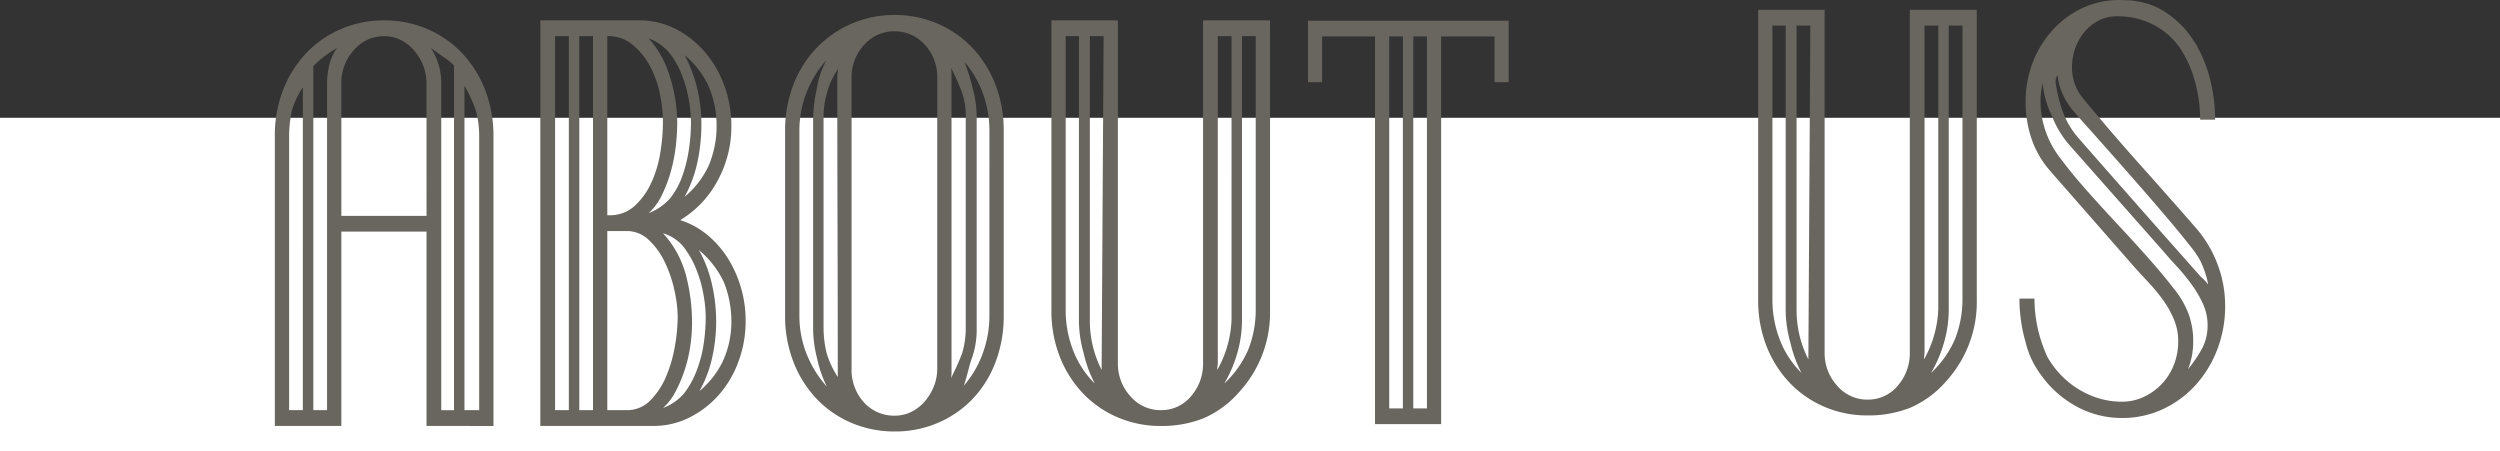
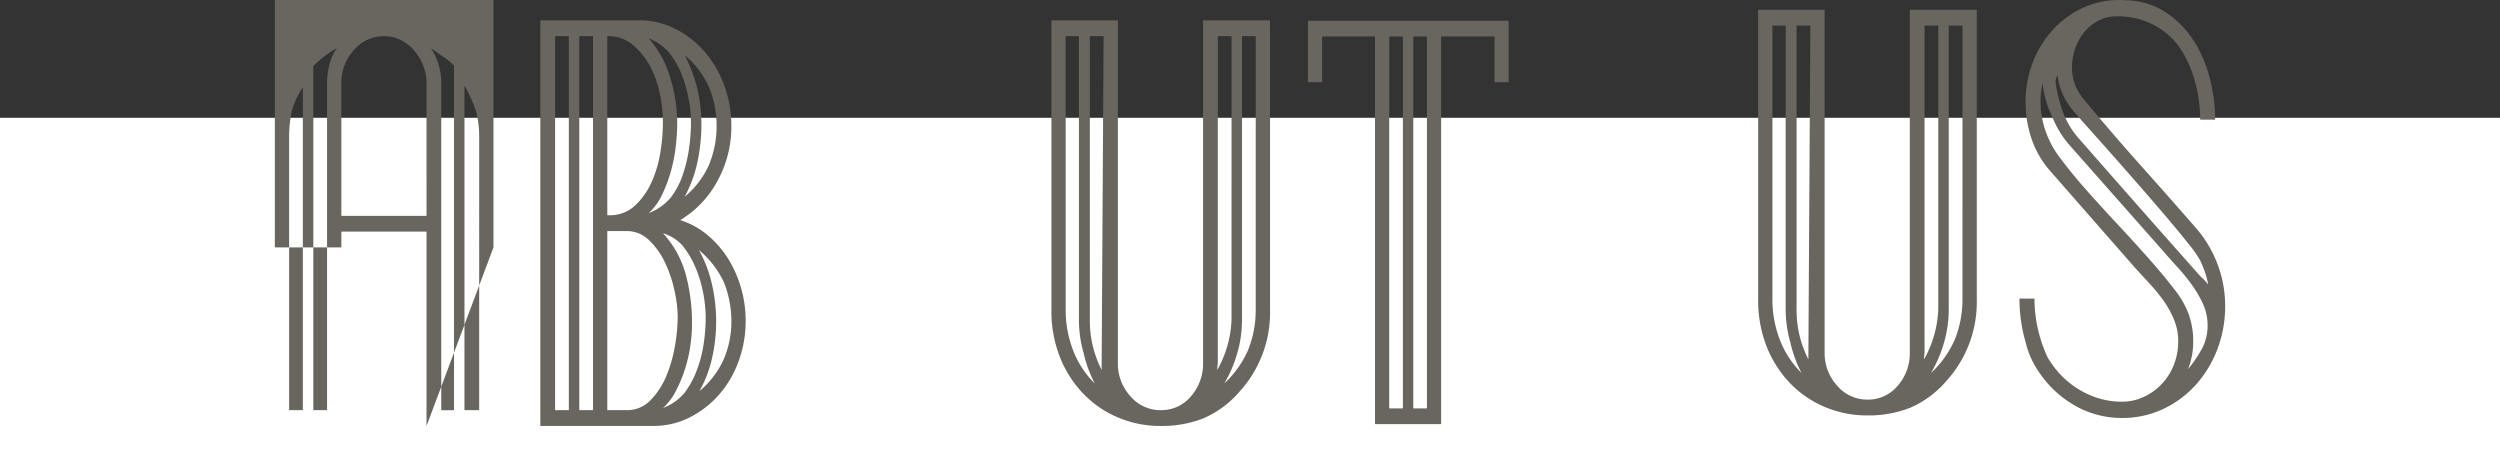
<svg xmlns="http://www.w3.org/2000/svg" id="コンポーネント_206_1" data-name="コンポーネント 206 – 1" width="254.691" height="45.95" viewBox="0 0 254.691 45.95">
  <rect x="0" y="0" width="254.691" height="45.95" fill="#333333" stroke="none" />
  <rect id="長方形_1717" data-name="長方形 1717" width="254.691" height="33.95" transform="translate(0 12)" fill="#fff" />
  <g id="ABOUT" transform="translate(28 1.52)">
    <path id="T" d="M2442.3-205.319v-4.661h-5.438v37.895h0v1.6h-6.735v-1.6h0V-209.98h-5.388v4.661h-1.447v-6.261h20.454v6.261Zm-9.334-4.661h-1.392v37.895h1.392Zm2.45,0h-1.391v37.895h1.391Z" transform="translate(-2318.045 212.172)" fill="#69655f" />
-     <path id="A" d="M32.269-170.26v-1.608h0v-18.191H23.591v18.191h0v1.608H16.816v-1.608h0v-27.9a12.725,12.725,0,0,1,.878-4.825,11.47,11.47,0,0,1,2.383-3.716,10.647,10.647,0,0,1,3.536-2.413,11.019,11.019,0,0,1,4.339-.86,11.019,11.019,0,0,1,4.339.86,10.647,10.647,0,0,1,3.536,2.413,11.4,11.4,0,0,1,2.383,3.744,12.784,12.784,0,0,1,.878,4.8v27.9h0v1.608Zm-12.6-34.5a8.425,8.425,0,0,0-1.123,2.413,12.428,12.428,0,0,0-.276,2.579v27.9h1.4Zm3.467-3.993a11.367,11.367,0,0,0-2.4,1.83v35.053h1.4v-33.278a8.074,8.074,0,0,1,.226-1.886A4.915,4.915,0,0,1,23.14-208.751Zm11.933,1.775a6.56,6.56,0,0,0-1.224-.971q-.577-.416-1.129-.8a6.437,6.437,0,0,1,1.053,3.605v33.278h1.3Zm2.564,7.21a9.987,9.987,0,0,0-.351-2.662,15.065,15.065,0,0,0-1.148-2.5v33.056h1.5Zm-5.367-5.38A4.866,4.866,0,0,0,31.918-207a5.461,5.461,0,0,0-.928-1.525,4.347,4.347,0,0,0-1.354-1.054,3.709,3.709,0,0,0-1.68-.388,4.013,4.013,0,0,0-3.085,1.414,4.907,4.907,0,0,0-1.279,3.411v13.478h8.678Z" transform="translate(-16.816 212.134)" fill="#69655f" />
+     <path id="A" d="M32.269-170.26v-1.608h0v-18.191H23.591h0v1.608H16.816v-1.608h0v-27.9a12.725,12.725,0,0,1,.878-4.825,11.47,11.47,0,0,1,2.383-3.716,10.647,10.647,0,0,1,3.536-2.413,11.019,11.019,0,0,1,4.339-.86,11.019,11.019,0,0,1,4.339.86,10.647,10.647,0,0,1,3.536,2.413,11.4,11.4,0,0,1,2.383,3.744,12.784,12.784,0,0,1,.878,4.8v27.9h0v1.608Zm-12.6-34.5a8.425,8.425,0,0,0-1.123,2.413,12.428,12.428,0,0,0-.276,2.579v27.9h1.4Zm3.467-3.993a11.367,11.367,0,0,0-2.4,1.83v35.053h1.4v-33.278a8.074,8.074,0,0,1,.226-1.886A4.915,4.915,0,0,1,23.14-208.751Zm11.933,1.775a6.56,6.56,0,0,0-1.224-.971q-.577-.416-1.129-.8a6.437,6.437,0,0,1,1.053,3.605v33.278h1.3Zm2.564,7.21a9.987,9.987,0,0,0-.351-2.662,15.065,15.065,0,0,0-1.148-2.5v33.056h1.5Zm-5.367-5.38A4.866,4.866,0,0,0,31.918-207a5.461,5.461,0,0,0-.928-1.525,4.347,4.347,0,0,0-1.354-1.054,3.709,3.709,0,0,0-1.68-.388,4.013,4.013,0,0,0-3.085,1.414,4.907,4.907,0,0,0-1.279,3.411v13.478h8.678Z" transform="translate(-16.816 212.134)" fill="#69655f" />
    <path id="B" d="M186.469-180.964a11.828,11.828,0,0,1-.727,4.132,10.63,10.63,0,0,1-2.006,3.411,9.934,9.934,0,0,1-2.985,2.3,8.129,8.129,0,0,1-3.712.86l-11.487,0v-39.715h0v-1.608h10.032a8.129,8.129,0,0,1,3.712.86,9.735,9.735,0,0,1,2.985,2.329,10.971,10.971,0,0,1,2.006,3.439,11.828,11.828,0,0,1,.727,4.132,11.471,11.471,0,0,1-1.4,5.574,10.352,10.352,0,0,1-3.812,4.021,8.22,8.22,0,0,1,2.784,1.525,10.039,10.039,0,0,1,2.082,2.385,11.818,11.818,0,0,1,1.329,2.995A11.939,11.939,0,0,1,186.469-180.964Zm-18.013-29.007h-1.4v38.1h1.4Zm2.463,0h-1.4v38.1h1.4Zm8.628,28.619a13.061,13.061,0,0,0-.326-2.69,12.85,12.85,0,0,0-.978-2.884,7.536,7.536,0,0,0-1.63-2.274,3.236,3.236,0,0,0-2.282-.915h-1.956v18.248h1.956a3.3,3.3,0,0,0,2.458-1.026,7.763,7.763,0,0,0,1.605-2.468,14.011,14.011,0,0,0,.878-3.078A17.726,17.726,0,0,0,179.546-181.352Zm2.854,0a13.465,13.465,0,0,0-.251-2.413,12.533,12.533,0,0,0-.777-2.607,9.323,9.323,0,0,0-1.3-2.219,4.316,4.316,0,0,0-2.026-1.3,10.145,10.145,0,0,1,2.333,4.243,19.234,19.234,0,0,1,.627,4.964,16.026,16.026,0,0,1-.176,2.274,14.433,14.433,0,0,1-.552,2.385,14.145,14.145,0,0,1-.928,2.219,5.941,5.941,0,0,1-1.3,1.719,5.308,5.308,0,0,0,2.177-1.525,9.312,9.312,0,0,0,1.279-2.357,12.9,12.9,0,0,0,.7-2.745A18.827,18.827,0,0,0,182.4-181.352Zm-.641,7.543a9.026,9.026,0,0,0,2.427-3.134,9.634,9.634,0,0,0,.828-3.855,10.762,10.762,0,0,0-.752-4.077,9.481,9.481,0,0,0-2.553-3.3,12.912,12.912,0,0,1,1.329,3.494,17.054,17.054,0,0,1,.426,3.772,17.048,17.048,0,0,1-.4,3.661A12.416,12.416,0,0,1,181.759-173.809Zm-3.717-27.4a14.328,14.328,0,0,0-.326-2.94,10.155,10.155,0,0,0-1.028-2.829,7.2,7.2,0,0,0-1.756-2.135,3.916,3.916,0,0,0-2.558-.86v18.248h.2a3.7,3.7,0,0,0,2.608-.971,7.347,7.347,0,0,0,1.706-2.413,11.754,11.754,0,0,0,.9-3.078A20.049,20.049,0,0,0,178.042-201.208Zm2.854,0a13.261,13.261,0,0,0-.251-2.44,13.041,13.041,0,0,0-.752-2.551,8.383,8.383,0,0,0-1.279-2.163,5.379,5.379,0,0,0-2.026-1.387,10.376,10.376,0,0,1,2.182,3.966,15.654,15.654,0,0,1,.727,4.631,21.135,21.135,0,0,1-.15,2.413,16.31,16.31,0,0,1-.5,2.551,14.357,14.357,0,0,1-.9,2.385,5.951,5.951,0,0,1-1.354,1.858,5.5,5.5,0,0,0,2.2-1.525,8,8,0,0,0,1.254-2.329,14.509,14.509,0,0,0,.652-2.718A19.18,19.18,0,0,0,180.9-201.208Zm-.641,7.6a9.047,9.047,0,0,0,2.453-3.189,10.292,10.292,0,0,0,.8-4.021,10.292,10.292,0,0,0-.8-4.021,9.047,9.047,0,0,0-2.453-3.189,14.35,14.35,0,0,1,1.279,3.383,15.618,15.618,0,0,1,.426,3.661,18.336,18.336,0,0,1-.4,3.827A13.132,13.132,0,0,1,180.254-193.61Z" transform="translate(-138.505 212.133)" fill="#69655f" />
-     <path id="O" d="M1809.594-183.8a13.123,13.123,0,0,1-.853,4.8,11.079,11.079,0,0,1-2.358,3.744,10.65,10.65,0,0,1-3.536,2.413,11.02,11.02,0,0,1-4.339.86,11.147,11.147,0,0,1-4.389-.86,10.65,10.65,0,0,1-3.536-2.413,11.407,11.407,0,0,1-2.383-3.744,12.785,12.785,0,0,1-.878-4.8v-18.8a12.784,12.784,0,0,1,.878-4.8,11.2,11.2,0,0,1,2.408-3.744,10.923,10.923,0,0,1,3.562-2.413,10.89,10.89,0,0,1,4.289-.86,11.019,11.019,0,0,1,4.339.86,10.65,10.65,0,0,1,3.536,2.413,11.407,11.407,0,0,1,2.383,3.744,12.779,12.779,0,0,1,.878,4.8Zm-6.772-24.182a4.782,4.782,0,0,0-1.279-3.411,4.084,4.084,0,0,0-3.085-1.359,4.047,4.047,0,0,0-3.085,1.387,4.807,4.807,0,0,0-1.279,3.383v29.562a4.912,4.912,0,0,0,1.254,3.466,4.117,4.117,0,0,0,3.16,1.359,3.711,3.711,0,0,0,1.681-.388,4.347,4.347,0,0,0,1.354-1.054,5.463,5.463,0,0,0,.928-1.525,4.866,4.866,0,0,0,.351-1.858Zm-11.236,31.448a12.261,12.261,0,0,1-1.009-2.912,12.3,12.3,0,0,1-.4-3.245v-21.076a14.5,14.5,0,0,1,.377-3.134,8.56,8.56,0,0,1,.984-2.912,10.673,10.673,0,0,0-2.031,3.3,10.632,10.632,0,0,0-.728,3.91v18.8a10.46,10.46,0,0,0,.753,3.966A11.074,11.074,0,0,0,1791.586-176.538Zm16.553-26.068a11.157,11.157,0,0,0-.652-3.772,10.107,10.107,0,0,0-1.906-3.272,17.918,17.918,0,0,1,.858,2.745,10.439,10.439,0,0,1,.4,2.967v21.409a8.724,8.724,0,0,1-.477,3.05c-.318.85-.465,1.793-.833,2.829a10.416,10.416,0,0,0,1.931-3.3,11.171,11.171,0,0,0,.677-3.855Zm-2.413-1.276a7.509,7.509,0,0,0-.4-2.69,25.685,25.685,0,0,0-1.1-2.468,2.942,2.942,0,0,1,.05.527v30.588a2.81,2.81,0,0,1-.05.5,27.342,27.342,0,0,0,1.124-2.5,9.006,9.006,0,0,0,.376-2.662Zm-12.987-5.047a7.382,7.382,0,0,0-1.148,2.44,9.019,9.019,0,0,0-.351,2.607v21.354a10.945,10.945,0,0,0,.326,2.607,9.505,9.505,0,0,0,1.123,2.385q0-7.377-.025-15.225t-.025-15.225a3.8,3.8,0,0,1,.025-.471Q1792.689-208.652,1792.74-208.929Z" transform="translate(-1735.339 214.42)" fill="#69655f" />
    <path id="U" d="M2573.219-209.972v27.9a11.963,11.963,0,0,1-3.11,8.32,10.168,10.168,0,0,1-3.687,2.718,11.543,11.543,0,0,1-4.339.776,11.02,11.02,0,0,1-4.339-.86,10.645,10.645,0,0,1-3.536-2.413,11.466,11.466,0,0,1-2.383-3.716,12.73,12.73,0,0,1-.878-4.825v-27.9h0v-1.608h6.771v1.608h0v33.278a4.908,4.908,0,0,0,1.279,3.411,4.013,4.013,0,0,0,3.085,1.414,3.915,3.915,0,0,0,3.085-1.414,5.023,5.023,0,0,0,1.229-3.411v-33.278h0v-1.608h6.822v1.608Zm-17.857,35.386a12.774,12.774,0,0,1-1.135-3.106,12.242,12.242,0,0,1-.477-3.383v-28.9H2552.4v27.9a11.249,11.249,0,0,0,.752,4.1A9.581,9.581,0,0,0,2555.362-174.586Zm16.4-35.386h-1.4v28.9a12.206,12.206,0,0,1-.477,3.383,13.231,13.231,0,0,1-1.329,3.106,10.319,10.319,0,0,0,2.427-3.411,11,11,0,0,0,.778-4.077Zm-15.5,0h-1.4v28.9a10.955,10.955,0,0,0,1.2,5.1Zm13.036,0h-1.4v33.278a1.93,1.93,0,0,1-.025.277,3.091,3.091,0,0,0-.025.444,11.262,11.262,0,0,0,1.449-5.1Z" transform="translate(-2471.832 212.134)" fill="#69655f" />
  </g>
  <path id="S" d="M-8893.729,3903.094a10.687,10.687,0,0,1-3.138-2.981c-.023-.028-.041-.054-.054-.072a9.031,9.031,0,0,1-1.474-3.248,15.883,15.883,0,0,1-.608-4.375h1.529a14.229,14.229,0,0,0,.5,3.7,15.048,15.048,0,0,0,.816,2.248,9.614,9.614,0,0,0,1.247,1.7,9.028,9.028,0,0,0,2.861,2.086,8.177,8.177,0,0,0,3.5.771,5.179,5.179,0,0,0,2.2-.485,5.962,5.962,0,0,0,1.839-1.315,6.013,6.013,0,0,0,1.235-1.944,6.482,6.482,0,0,0,.446-2.429,5.664,5.664,0,0,0-.422-2.17,9.383,9.383,0,0,0-1.05-1.917,17.89,17.89,0,0,0-1.418-1.743l-1.523-1.656-8.615-9.832a9.686,9.686,0,0,1-1.891-3.229,11.48,11.48,0,0,1-.629-3.8,11.091,11.091,0,0,1,.733-4.057,10.5,10.5,0,0,1,2.049-3.316,9.548,9.548,0,0,1,3.048-2.228,8.763,8.763,0,0,1,3.73-.8q.432,0,.856.042v-.015a8.334,8.334,0,0,1,1.89.316,7.134,7.134,0,0,1,1.672.729,9.475,9.475,0,0,1,2.941,2.772q.129.186.25.379.193.28.374.576c0,.018,0,.037,0,.055a13.353,13.353,0,0,1,1.163,2.876,16.711,16.711,0,0,1,.6,4.46h-1.521a14.751,14.751,0,0,0-.5-3.774,11.93,11.93,0,0,0-1.47-3.4l-.03-.046q-.249-.356-.527-.683a7.387,7.387,0,0,0-2.6-1.944,8.124,8.124,0,0,0-3.361-.684,3.983,3.983,0,0,0-1.839.428,4.624,4.624,0,0,0-1.443,1.144,5.374,5.374,0,0,0-.947,1.658,5.783,5.783,0,0,0-.341,1.971,4.9,4.9,0,0,0,1.208,3.257q2.837,3.43,5.727,6.66t5.777,6.543a12.115,12.115,0,0,1,2.127,3.63,11.864,11.864,0,0,1,.763,4.2,12.186,12.186,0,0,1-.815,4.487,11.457,11.457,0,0,1-2.232,3.63,10.468,10.468,0,0,1-3.334,2.429,9.72,9.72,0,0,1-4.123.885A9.613,9.613,0,0,1-8893.729,3903.094Zm-3.124-30.693a9.2,9.2,0,0,0,.579,3.145,9.616,9.616,0,0,0,1.5,2.658q1.128,1.513,2.625,3.2t3.151,3.458q1.658,1.774,3.127,3.431t2.575,3.085a9.566,9.566,0,0,1,1.469,2.459,8.094,8.094,0,0,1,.525,2.914,7.647,7.647,0,0,1-.525,2.859,13.581,13.581,0,0,0,1.466-2.173,5,5,0,0,0,.525-2.257,5.275,5.275,0,0,0-.473-2.23,11.733,11.733,0,0,0-1.155-1.971,20.255,20.255,0,0,0-1.5-1.83q-.816-.885-1.551-1.743l-9.4-10.633a10.089,10.089,0,0,1-1.786-2.971,9.495,9.495,0,0,1-.94-3.344A8.124,8.124,0,0,0-8896.853,3872.4Zm1.528-2.026a15.378,15.378,0,0,0,.757,3.058,8.583,8.583,0,0,0,1.548,2.6q3.154,3.6,6.254,7.115t6.25,7.058a5.019,5.019,0,0,1,.734.771,7.38,7.38,0,0,0-.313-1.228q-.212-.6-.474-1.171a10.379,10.379,0,0,0-1.129-1.631q-.92-1.17-2.181-2.657t-2.732-3.172q-1.469-1.684-2.837-3.229t-2.467-2.772q-1.106-1.228-1.629-1.857a7.28,7.28,0,0,1-1.053-1.658,6.161,6.161,0,0,1-.522-1.941A1.172,1.172,0,0,0-8895.324,3870.375Zm14.493-3.576v0Z" transform="translate(9104.738 -3862)" fill="#69655f" />
  <path id="U-2" data-name="U" d="M2573.219-209.972v27.9a11.963,11.963,0,0,1-3.11,8.32,10.168,10.168,0,0,1-3.687,2.718,11.543,11.543,0,0,1-4.339.776,11.02,11.02,0,0,1-4.339-.86,10.645,10.645,0,0,1-3.536-2.413,11.466,11.466,0,0,1-2.383-3.716,12.73,12.73,0,0,1-.878-4.825v-27.9h0v-1.608h6.771v1.608h0v33.278a4.908,4.908,0,0,0,1.279,3.411,4.013,4.013,0,0,0,3.085,1.414,3.915,3.915,0,0,0,3.085-1.414,5.023,5.023,0,0,0,1.229-3.411v-33.278h0v-1.608h6.822v1.608Zm-17.857,35.386a12.774,12.774,0,0,1-1.135-3.106,12.242,12.242,0,0,1-.477-3.383v-28.9H2552.4v27.9a11.249,11.249,0,0,0,.752,4.1A9.581,9.581,0,0,0,2555.362-174.586Zm16.4-35.386h-1.4v28.9a12.206,12.206,0,0,1-.477,3.383,13.231,13.231,0,0,1-1.329,3.106,10.319,10.319,0,0,0,2.427-3.411,11,11,0,0,0,.778-4.077Zm-15.5,0h-1.4v28.9a10.955,10.955,0,0,0,1.2,5.1Zm13.036,0h-1.4v33.278a1.93,1.93,0,0,1-.025.277,3.091,3.091,0,0,0-.025.444,11.262,11.262,0,0,0,1.449-5.1Z" transform="translate(-2371.832 212.58)" fill="#69655f" />
</svg>